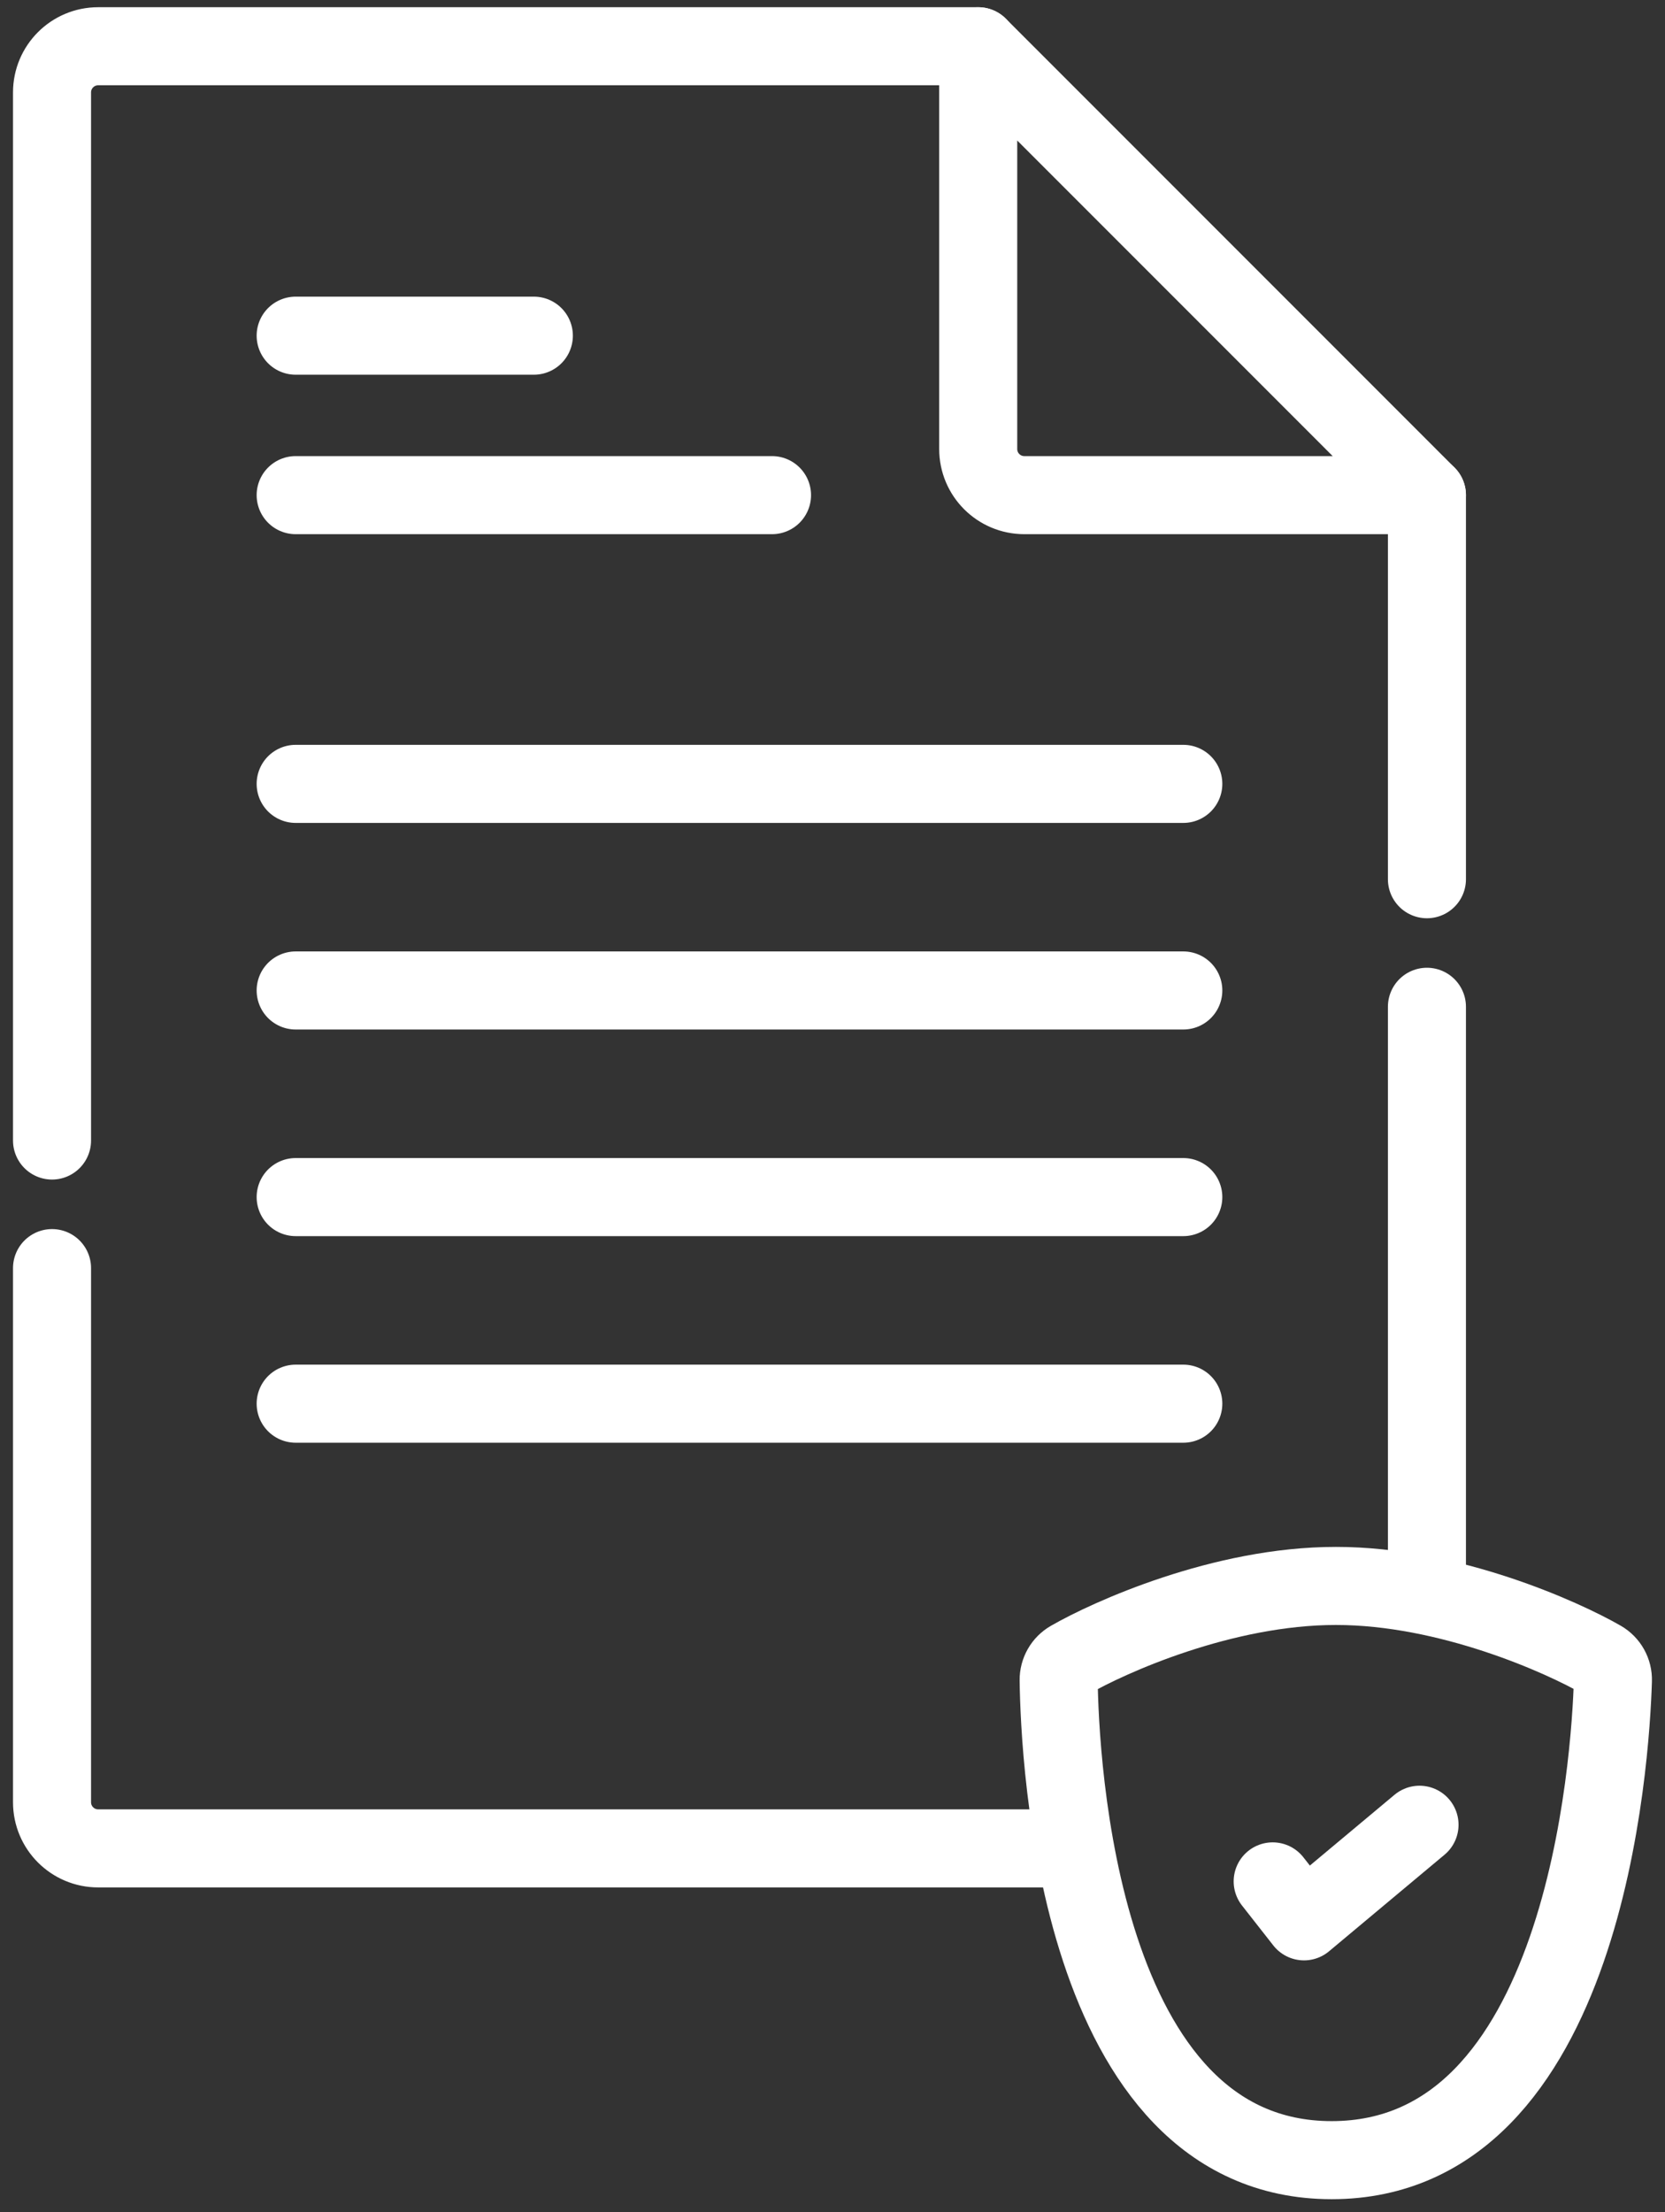
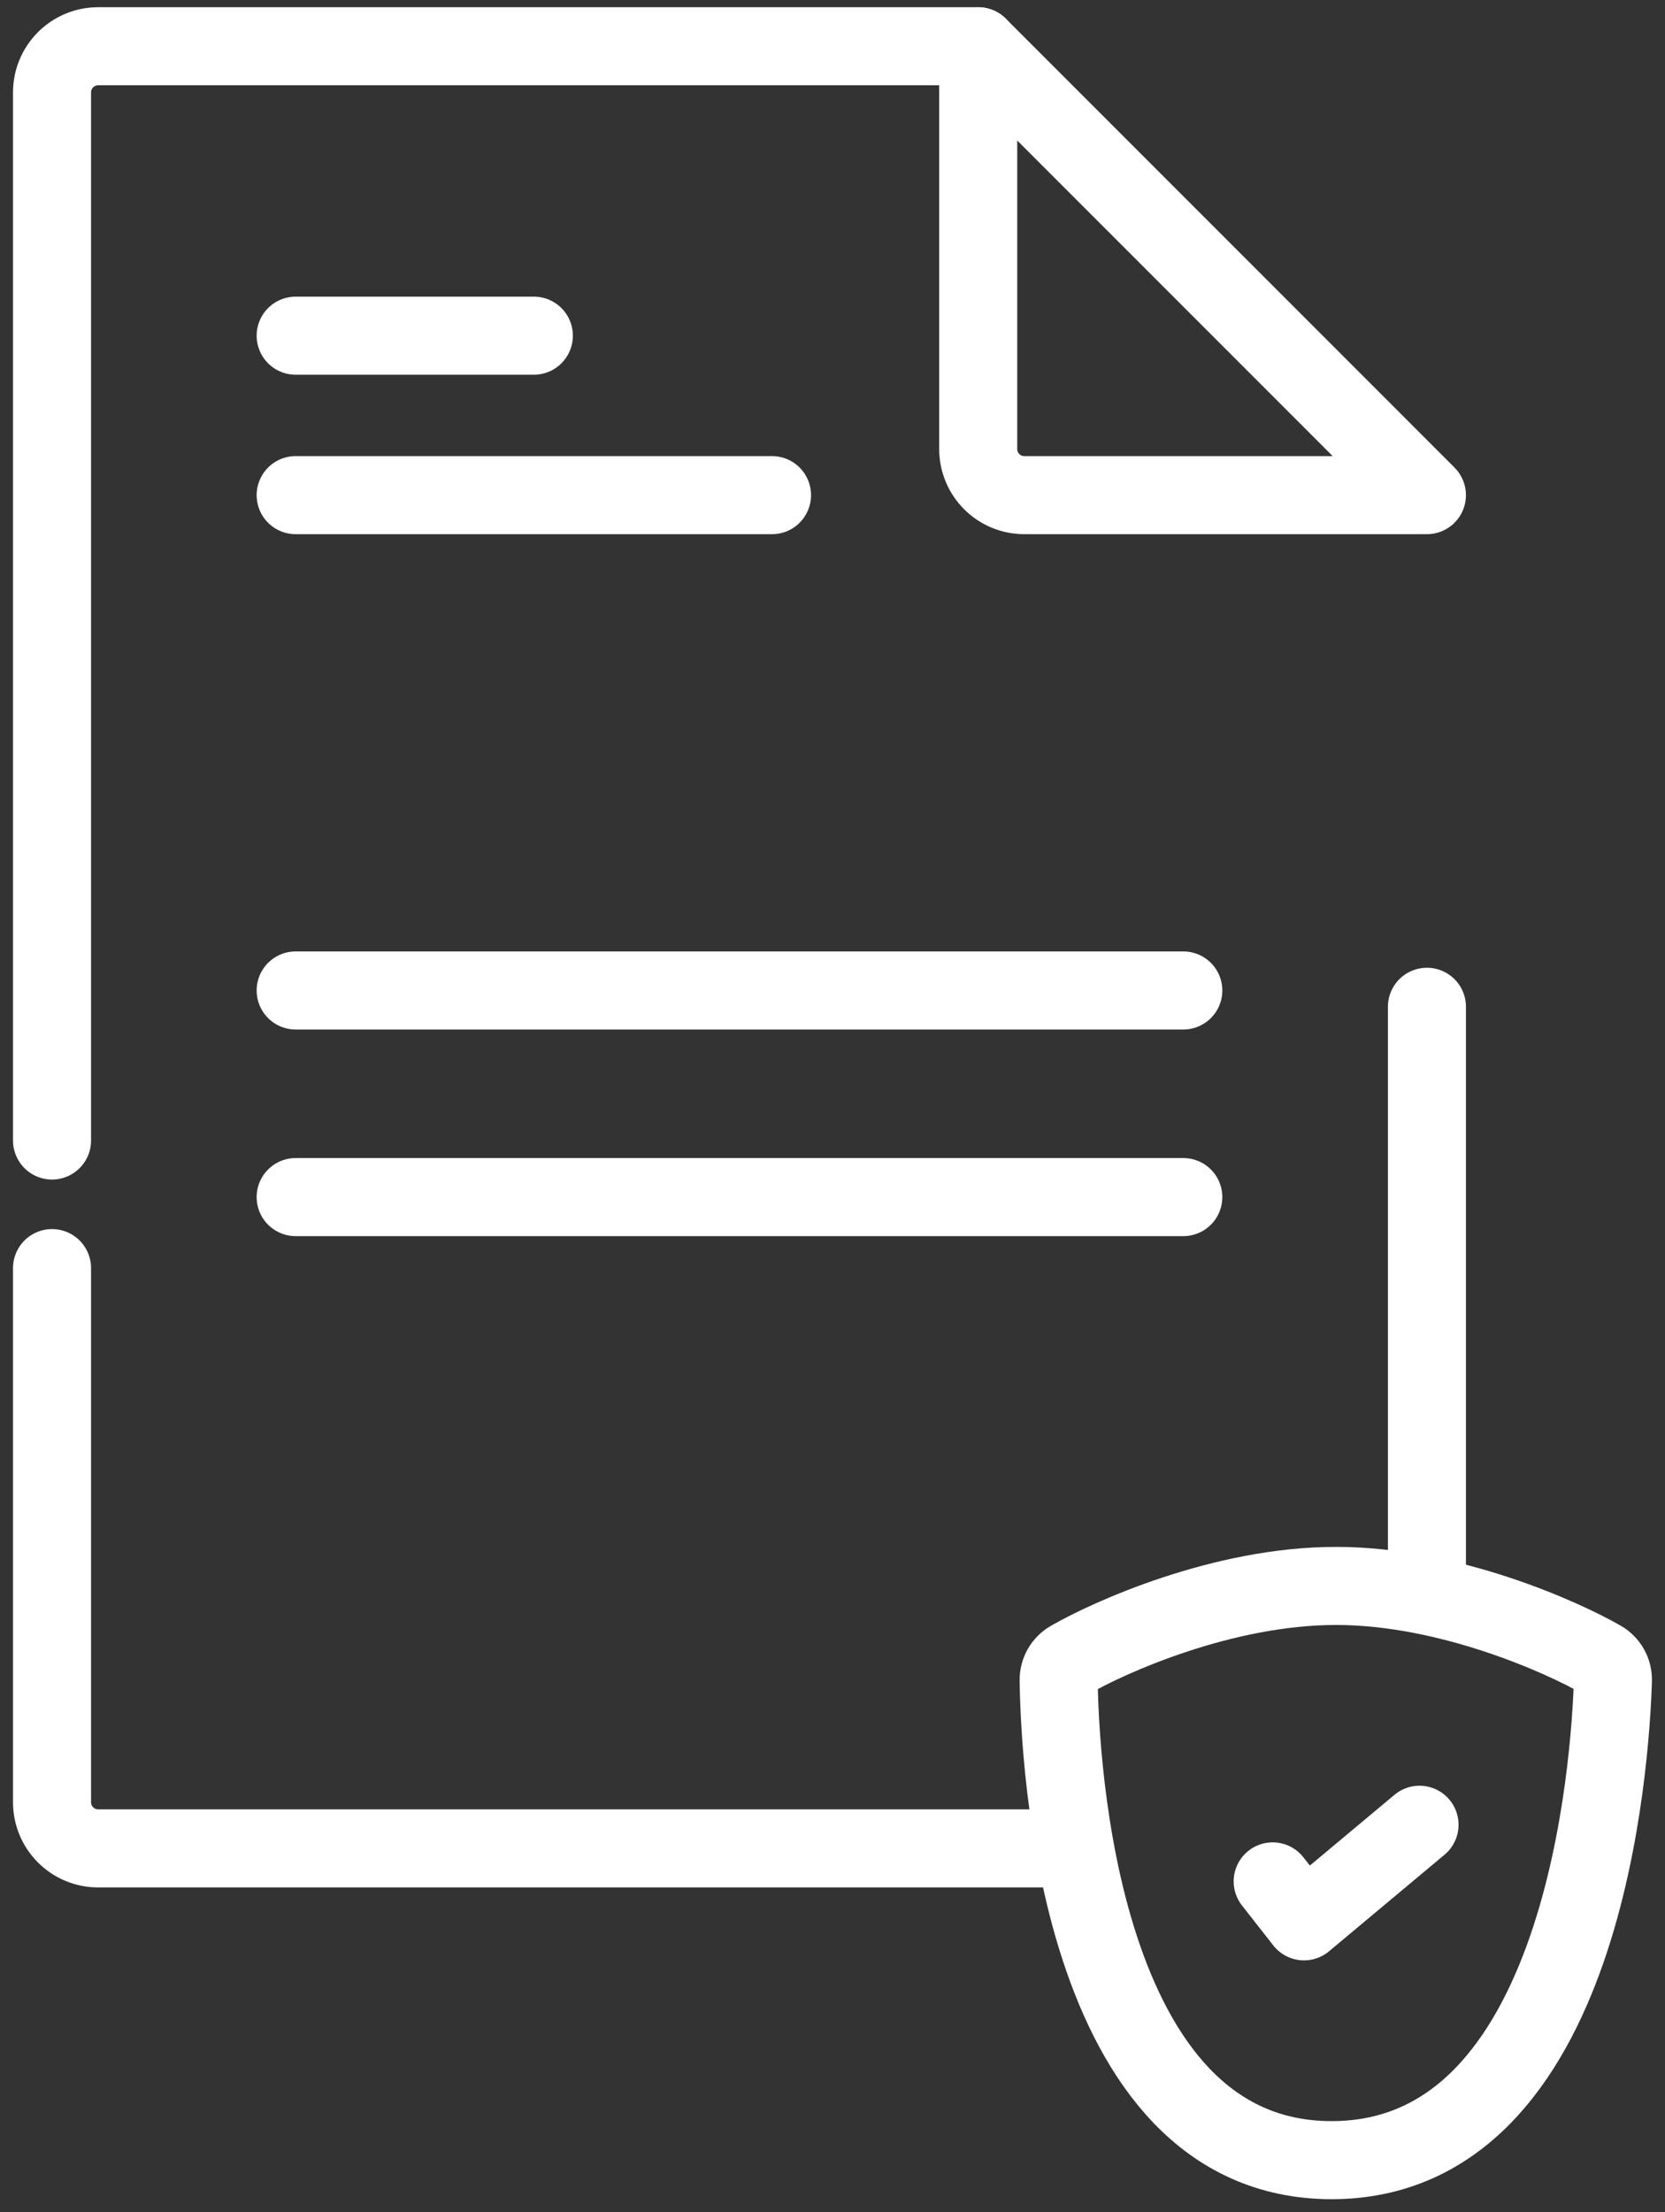
<svg xmlns="http://www.w3.org/2000/svg" width="64" height="85" viewBox="0 0 64 85" fill="none">
  <rect x="0" y="0" width="64" height="85" fill="#333333" stroke="none" />
  <path d="M54.848 19.025H39.374C38.394 19.025 37.601 18.232 37.601 17.252V1.778L54.848 19.025Z" stroke="white" stroke-width="3" stroke-miterlimit="10" stroke-linecap="round" stroke-linejoin="round" />
  <path d="M54.849 38.684V60.549" stroke="white" stroke-width="3" stroke-miterlimit="10" stroke-linecap="round" stroke-linejoin="round" />
-   <path d="M54.849 19.026V33.782" stroke="white" stroke-width="3" stroke-miterlimit="10" stroke-linecap="round" stroke-linejoin="round" />
  <path d="M2 43.822V3.551C2 2.571 2.794 1.777 3.773 1.777H37.601" stroke="white" stroke-width="3" stroke-miterlimit="10" stroke-linecap="round" stroke-linejoin="round" />
  <path d="M40.697 71.021H3.773C2.794 71.021 2 70.227 2 69.248V48.725" stroke="white" stroke-width="3" stroke-miterlimit="10" stroke-linecap="round" stroke-linejoin="round" />
-   <path d="M11.365 30.119H45.484" stroke="white" stroke-width="3" stroke-miterlimit="10" stroke-linecap="round" stroke-linejoin="round" />
  <path d="M11.365 38.057H45.484" stroke="white" stroke-width="3" stroke-miterlimit="10" stroke-linecap="round" stroke-linejoin="round" />
  <path d="M11.365 45.996H45.484" stroke="white" stroke-width="3" stroke-miterlimit="10" stroke-linecap="round" stroke-linejoin="round" />
-   <path d="M11.365 53.934H45.484" stroke="white" stroke-width="3" stroke-miterlimit="10" stroke-linecap="round" stroke-linejoin="round" />
  <path d="M11.365 12.898H20.52" stroke="white" stroke-width="3" stroke-miterlimit="10" stroke-linecap="round" stroke-linejoin="round" />
  <path d="M11.365 19.025H29.675" stroke="white" stroke-width="3" stroke-miterlimit="10" stroke-linecap="round" stroke-linejoin="round" />
  <path d="M61.998 64.569C62.009 64.238 61.837 63.93 61.55 63.765C60.078 62.918 55.698 60.933 51.35 60.937C46.994 60.933 42.606 62.926 41.142 63.77C40.86 63.932 40.689 64.233 40.693 64.558C40.733 67.548 41.413 83 51.187 83C60.95 83 61.905 67.584 61.998 64.569Z" stroke="white" stroke-width="3" stroke-miterlimit="10" stroke-linecap="round" stroke-linejoin="round" />
  <path d="M54.564 70.113L50.124 73.824L48.92 72.289" stroke="white" stroke-width="3" stroke-miterlimit="10" stroke-linecap="round" stroke-linejoin="round" />
</svg>